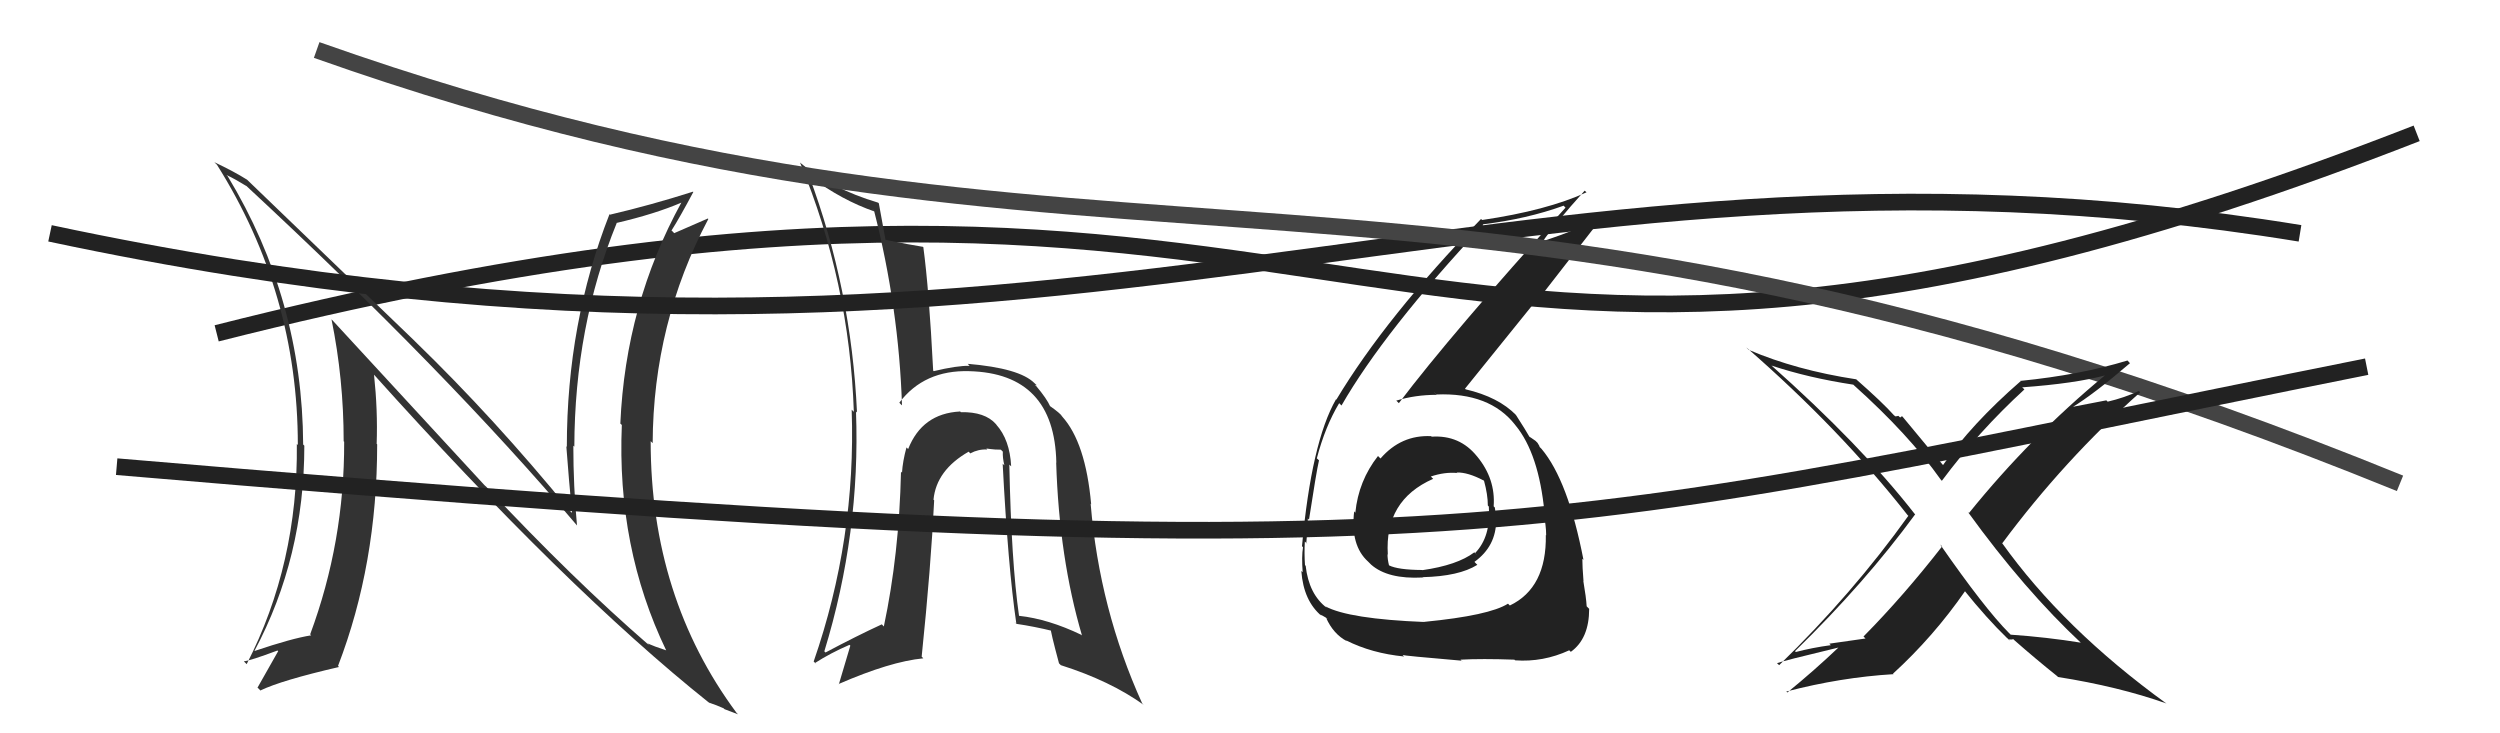
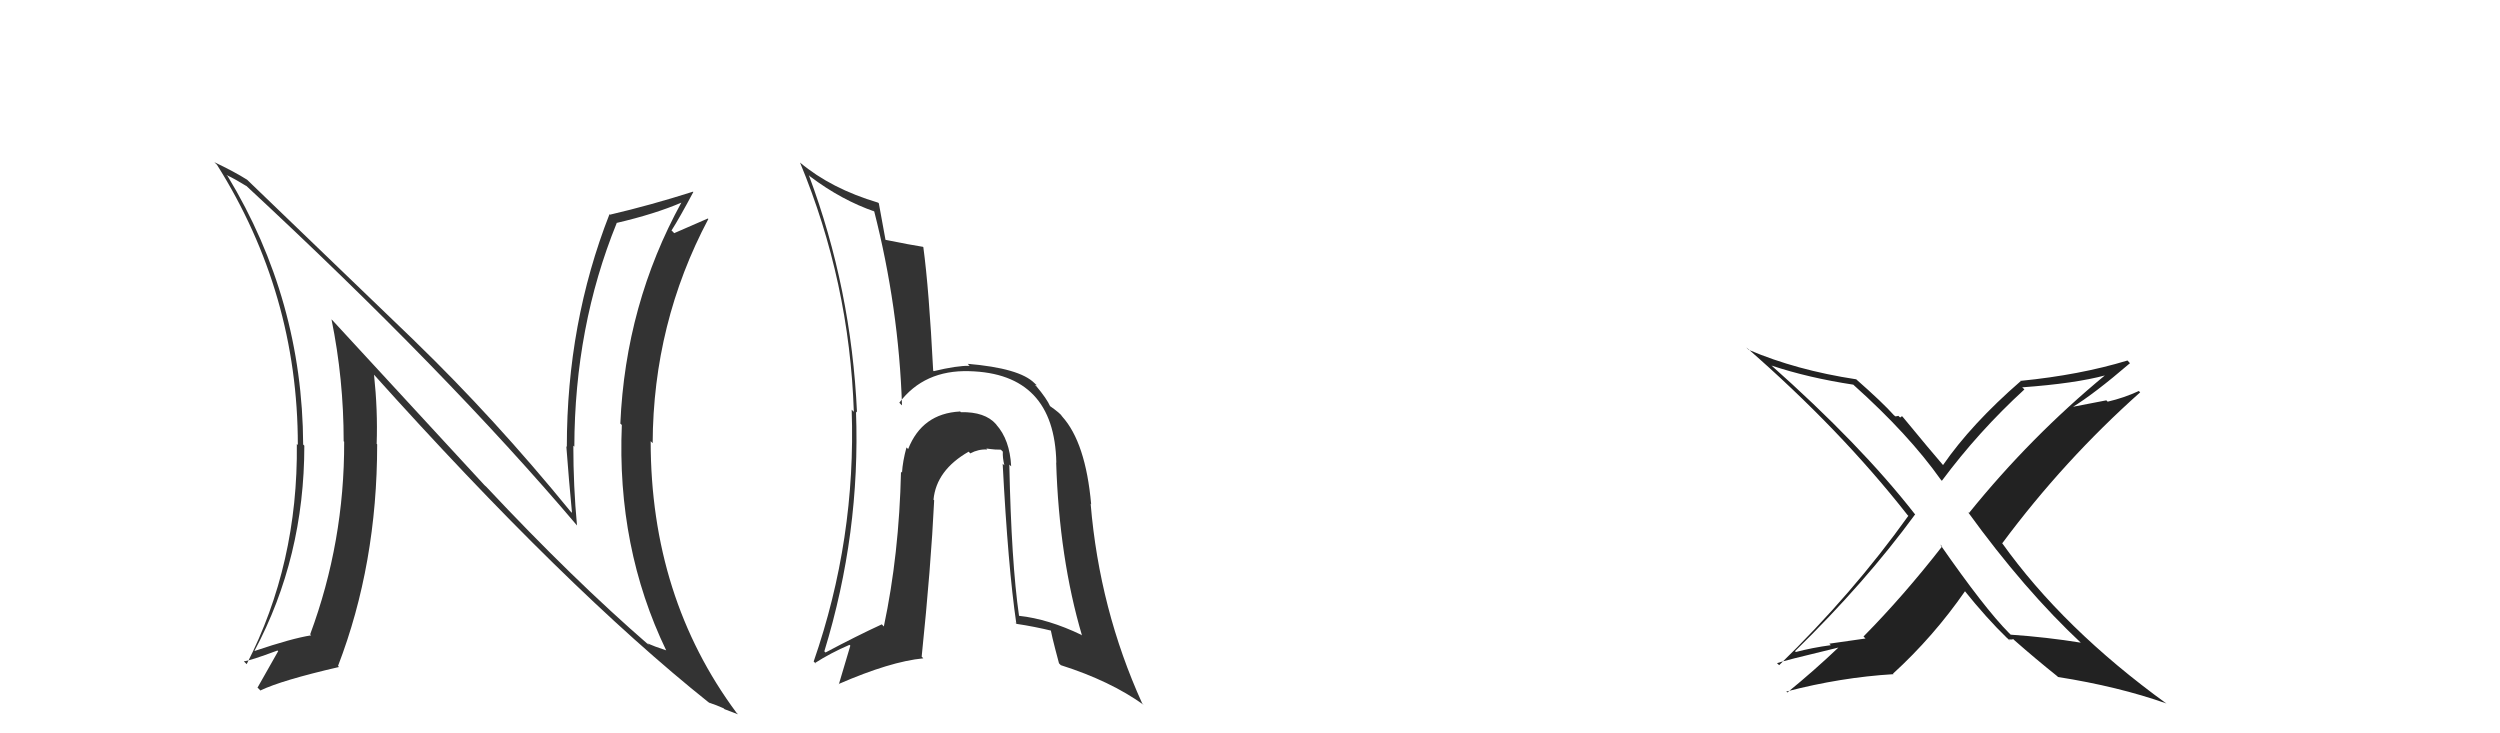
<svg xmlns="http://www.w3.org/2000/svg" width="150" height="44" viewBox="0,0,150,44">
-   <path d="M13 20 C84 2,81 33,145 8" stroke="#222" fill="none" />
-   <path fill="#222" d="M85.78 26.08L85.85 26.15L85.87 26.17Q84.07 26.08 82.83 27.51L82.73 27.41L82.68 27.36Q81.51 28.85 81.32 30.76L81.30 30.74L81.25 30.68Q81.01 32.73 82.09 33.70L82.18 33.79L82.27 33.88Q83.27 34.76 85.36 34.65L85.45 34.73L85.35 34.63Q87.54 34.58 88.64 33.89L88.50 33.75L88.47 33.71Q89.77 32.77 89.77 31.21L89.79 31.23L89.62 31.07Q89.77 30.83 89.69 30.45L89.60 30.36L89.62 30.38Q89.74 28.74 88.63 27.39L88.50 27.26L88.62 27.38Q87.58 26.09 85.90 26.20ZM85.35 37.19L85.45 37.28L85.49 37.32Q80.92 37.14 79.52 36.38L79.56 36.42L79.62 36.48Q78.53 35.66 78.34 33.95L78.45 34.05L78.30 33.91Q78.25 33.21 78.29 32.49L78.48 32.68L78.38 32.57Q78.47 31.56 78.47 31.11L78.44 31.08L78.54 31.18Q78.98 28.31 79.14 27.62L79.15 27.63L79.01 27.50Q79.51 25.59 80.35 24.19L80.46 24.30L80.49 24.33Q83.06 19.86 89.00 13.50L89.08 13.58L88.96 13.46Q91.61 13.14 93.82 12.34L93.80 12.32L93.93 12.46Q87.13 19.97 83.93 24.19L83.79 24.05L83.77 24.04Q84.91 23.69 86.20 23.69L86.03 23.51L86.19 23.67Q89.37 23.54 90.90 25.48L90.91 25.50L90.93 25.52Q92.33 27.22 92.67 30.76L92.69 30.78L92.59 30.69Q92.77 31.51 92.77 32.12L92.67 32.02L92.75 32.10Q92.80 35.27 90.59 36.33L90.55 36.29L90.48 36.22Q89.36 36.93 85.47 37.31ZM87.73 39.68L87.77 39.71L87.63 39.58Q88.89 39.51 90.87 39.58L90.88 39.60L90.91 39.62Q92.59 39.74 94.15 39.02L94.09 38.96L94.25 39.11Q95.35 38.32 95.35 36.53L95.27 36.45L95.20 36.38Q95.17 35.85 95.00 34.86L95.10 34.96L95.01 34.87Q94.94 33.98 94.94 33.53L95.01 33.59L95.01 33.60Q94.09 28.83 92.49 26.93L92.45 26.89L92.37 26.81Q92.40 26.80 92.25 26.57L92.13 26.45L91.87 26.27L91.76 26.20L91.75 26.18Q91.58 25.87 90.97 24.92L90.79 24.73L90.97 24.91Q89.91 23.82 87.94 23.36L88.02 23.44L87.90 23.32Q89.16 21.77 92.13 18.08L92.18 18.12L96.34 12.77L96.40 12.83Q94.87 13.74 92.47 14.50L92.41 14.44L92.52 14.55Q93.29 13.42 95.08 11.44L95.16 11.51L95.19 11.54Q92.81 12.63 88.93 13.20L88.91 13.18L88.86 13.14Q83.15 19.03 80.18 23.98L80.17 23.97L80.16 23.96Q78.69 26.52 78.12 32.77L78.14 32.79L78.18 32.84Q78.09 33.39 78.16 34.34L78.15 34.32L78.08 34.26Q78.21 36.06 79.31 36.97L79.36 37.02L79.21 36.87Q79.67 37.10 79.63 37.14L79.59 37.10L79.57 37.08Q80.01 38.05 80.81 38.47L80.72 38.38L80.76 38.42Q82.30 39.20 84.25 39.39L84.18 39.33L84.16 39.30Q84.19 39.34 87.69 39.64ZM87.45 28.40L87.38 28.33L87.41 28.35Q88.07 28.33 89.02 28.83L89.02 28.83L89.04 28.84Q89.27 29.68 89.27 30.33L89.38 30.45L89.33 30.39Q89.46 32.19 88.51 33.18L88.64 33.32L88.46 33.14Q87.44 33.91 85.34 34.21L85.41 34.28L85.33 34.20Q83.87 34.19 83.34 33.92L83.48 34.06L83.34 33.92Q83.25 33.56 83.25 33.26L83.18 33.18L83.27 33.28Q83.06 30.02 85.99 28.73L85.83 28.57L85.85 28.59Q86.68 28.31 87.44 28.38Z" />
  <path fill="#333" d="M29.05 29.09L19.96 19.23L19.89 19.16Q20.62 22.74 20.62 26.47L20.63 26.49L20.65 26.50Q20.67 32.51 18.61 38.06L18.59 38.04L18.67 38.12Q17.52 38.30 15.27 39.06L15.41 39.20L15.27 39.05Q18.26 33.44 18.26 26.74L18.15 26.63L18.19 26.68Q18.15 17.99 13.66 10.57L13.73 10.64L13.59 10.50Q14.10 10.74 14.78 11.16L14.71 11.08L14.70 11.08Q26.79 22.29 34.63 31.54L34.62 31.53L34.62 31.53Q34.40 29.18 34.40 26.74L34.44 26.78L34.46 26.80Q34.48 19.59 37.00 13.39L36.85 13.24L36.98 13.38Q39.30 12.84 40.90 12.15L40.80 12.06L40.89 12.14Q37.53 18.26 37.22 25.42L37.24 25.43L37.31 25.50Q37.00 32.85 39.97 39.02L39.90 38.95L39.97 39.02Q39.26 38.79 38.84 38.60L38.96 38.72L38.93 38.70Q34.38 34.76 29.17 29.20L29.09 29.13ZM42.62 42.23L42.46 42.08L42.55 42.16Q43.00 42.31 43.42 42.50L43.47 42.55L44.28 42.86L44.20 42.78Q39.04 35.83 39.04 26.47L39.11 26.54L39.16 26.59Q39.19 19.39 42.50 13.14L42.40 13.04L42.47 13.11Q41.86 13.38 40.45 13.99L40.37 13.90L40.29 13.83Q40.77 13.08 41.60 11.52L41.62 11.54L41.58 11.50Q39.04 12.31 36.60 12.88L36.60 12.88L36.57 12.85Q34.01 19.38 34.01 26.81L34.13 26.93L33.98 26.78Q34.13 28.79 34.32 30.77L34.16 30.62L34.21 30.66Q29.67 25.10 24.91 20.49L24.82 20.40L14.76 10.72L14.82 10.78Q14.08 10.31 12.86 9.73L12.95 9.82L13.02 9.89Q17.87 17.60 17.87 26.70L17.72 26.55L17.81 26.64Q17.89 33.83 14.80 39.85L14.69 39.74L14.63 39.68Q15.02 39.64 16.65 39.03L16.66 39.04L16.69 39.07Q16.29 39.77 15.45 41.26L15.55 41.35L15.62 41.43Q16.88 40.82 20.34 40.02L20.35 40.03L20.28 39.96Q22.63 33.85 22.63 26.66L22.61 26.64L22.60 26.63Q22.67 24.61 22.44 22.47L22.40 22.43L22.34 22.37Q33.94 35.30 42.54 42.16Z" />
  <path fill="#333" d="M60.58 27.89L60.51 27.83L60.67 27.98Q60.59 26.38 59.77 25.47L59.78 25.47L59.76 25.45Q59.10 24.70 57.65 24.73L57.56 24.64L57.60 24.69Q55.33 24.81 54.49 26.94L54.40 26.86L54.39 26.84Q54.16 27.68 54.12 28.36L54.09 28.33L54.06 28.30Q53.95 33.25 53.03 37.59L53.04 37.60L52.91 37.46Q51.39 38.16 49.53 39.15L49.39 39.01L49.46 39.08Q51.63 32.00 51.36 24.69L51.46 24.79L51.42 24.75Q51.08 17.32 48.53 10.51L48.53 10.51L48.61 10.59Q50.49 12.01 52.50 12.70L52.33 12.52L52.44 12.63Q53.93 18.46 54.12 24.32L54.04 24.25L53.96 24.16Q55.45 22.19 58.16 22.27L58.15 22.26L58.15 22.27Q63.27 22.40 63.38 27.76L63.35 27.73L63.37 27.75Q63.55 33.49 64.92 38.13L64.78 37.99L64.88 38.09Q62.90 37.14 61.15 36.95L61.23 37.03L61.14 36.94Q60.68 33.74 60.56 27.88ZM60.91 37.35L60.85 37.30L60.98 37.43Q62.06 37.59 63.16 37.86L62.98 37.67L63.05 37.74Q63.01 37.82 63.54 39.80L63.68 39.94L63.65 39.91Q66.61 40.85 68.62 42.29L68.55 42.22L68.53 42.20Q65.97 36.56 65.44 30.24L65.36 30.16L65.47 30.26Q65.14 26.55 63.73 24.99L63.60 24.86L63.74 24.99Q63.62 24.80 62.98 24.35L62.93 24.30L63.02 24.40Q62.81 23.92 62.17 23.16L62.09 23.09L62.21 23.12L62.07 22.99Q61.18 22.09 58.06 21.83L58.12 21.89L58.18 21.95Q57.43 21.93 56.02 22.27L55.98 22.22L55.99 22.23Q55.74 17.34 55.40 14.83L55.42 14.85L55.38 14.81Q54.61 14.69 53.13 14.39L53.18 14.44L53.13 14.39Q53.00 13.68 52.73 12.20L52.88 12.35L52.69 12.16Q49.87 11.32 48.01 9.76L47.96 9.71L48.00 9.75Q50.97 16.91 51.23 24.71L51.10 24.58L51.10 24.58Q51.37 32.34 48.82 39.69L49.00 39.87L48.90 39.78Q49.83 39.18 50.97 38.69L51.02 38.74L50.33 41.06L50.32 41.04Q53.42 39.69 55.40 39.50L55.42 39.52L55.30 39.40Q55.86 33.98 56.05 30.02L56.02 29.99L56.01 29.98Q56.18 28.21 58.12 27.10L58.25 27.24L58.22 27.20Q58.71 26.94 59.24 26.97L59.27 27.00L59.18 26.91Q59.36 26.94 59.70 26.97L59.70 26.97L60.05 26.98L60.17 27.10Q60.15 27.46 60.26 27.91L60.25 27.91L60.16 27.82Q60.48 34.00 60.98 37.42Z" />
-   <path d="M3 14 C64 27,89 6,138 14" stroke="#222" fill="none" />
-   <path d="M19 3 C67 20,85 5,144 29" stroke="#444" fill="none" />
  <path fill="#222" d="M124.81 38.52L124.82 38.53L124.85 38.56Q122.81 38.23 120.64 38.08L120.47 37.91L120.53 37.97Q119.08 36.51 116.41 32.67L116.39 32.65L116.53 32.78Q114.21 35.76 111.81 38.19L111.93 38.31L109.76 38.62L109.85 38.71Q108.74 38.86 107.75 39.12L107.73 39.10L107.70 39.07Q111.90 34.97 114.91 30.86L114.99 30.94L114.87 30.82Q111.63 26.67 106.22 21.87L106.29 21.94L106.28 21.93Q108.50 22.67 111.20 23.08L111.17 23.05L111.23 23.11Q114.53 26.07 116.44 28.77L116.54 28.88L116.51 28.85Q118.72 25.88 121.46 23.37L121.45 23.35L121.33 23.24Q124.50 23.01 126.32 22.52L126.21 22.41L126.31 22.51Q121.83 26.21 118.14 30.78L118.05 30.69L118.06 30.70Q121.46 35.40 124.92 38.63ZM127.64 21.63L127.76 21.75L127.65 21.63Q124.79 22.50 121.25 22.85L121.18 22.78L121.25 22.86Q118.28 25.44 116.57 27.92L116.71 28.06L116.74 28.09Q115.80 27.00 114.17 25.02L114.12 24.97L114.01 25.05L113.90 24.95Q113.82 24.98 113.71 24.98L113.63 24.90L113.65 24.93Q112.98 24.17 111.34 22.73L111.40 22.78L111.38 22.76Q107.77 22.21 104.92 20.99L104.79 20.86L104.81 20.87Q110.42 25.76 114.45 30.90L114.43 30.88L114.50 30.95Q111.17 35.61 106.75 39.91L106.75 39.91L106.62 39.79Q106.86 39.68 110.36 38.84L110.42 38.90L110.34 38.82Q108.88 40.21 107.24 41.55L107.16 41.47L107.19 41.49Q110.45 40.64 113.61 40.45L113.54 40.38L113.58 40.42Q116.01 38.20 117.91 35.46L117.93 35.48L117.82 35.38Q119.20 37.10 120.42 38.28L120.46 38.31L120.58 38.43Q120.54 38.29 120.62 38.36L120.63 38.38L120.80 38.35L120.87 38.42Q122.13 39.53 123.47 40.60L123.44 40.58L123.48 40.62Q127.10 41.19 129.99 42.21L129.89 42.11L130.01 42.23Q123.79 37.73 120.10 32.55L120.11 32.56L120.14 32.59Q123.84 27.61 128.41 23.54L128.34 23.47L128.33 23.46Q127.45 23.87 126.46 24.10L126.38 24.02L124.31 24.42L124.33 24.44Q125.63 23.65 127.80 21.79Z" />
-   <path d="M7 28 C89 35,92 32,142 22" stroke="#222" fill="none" />
</svg>